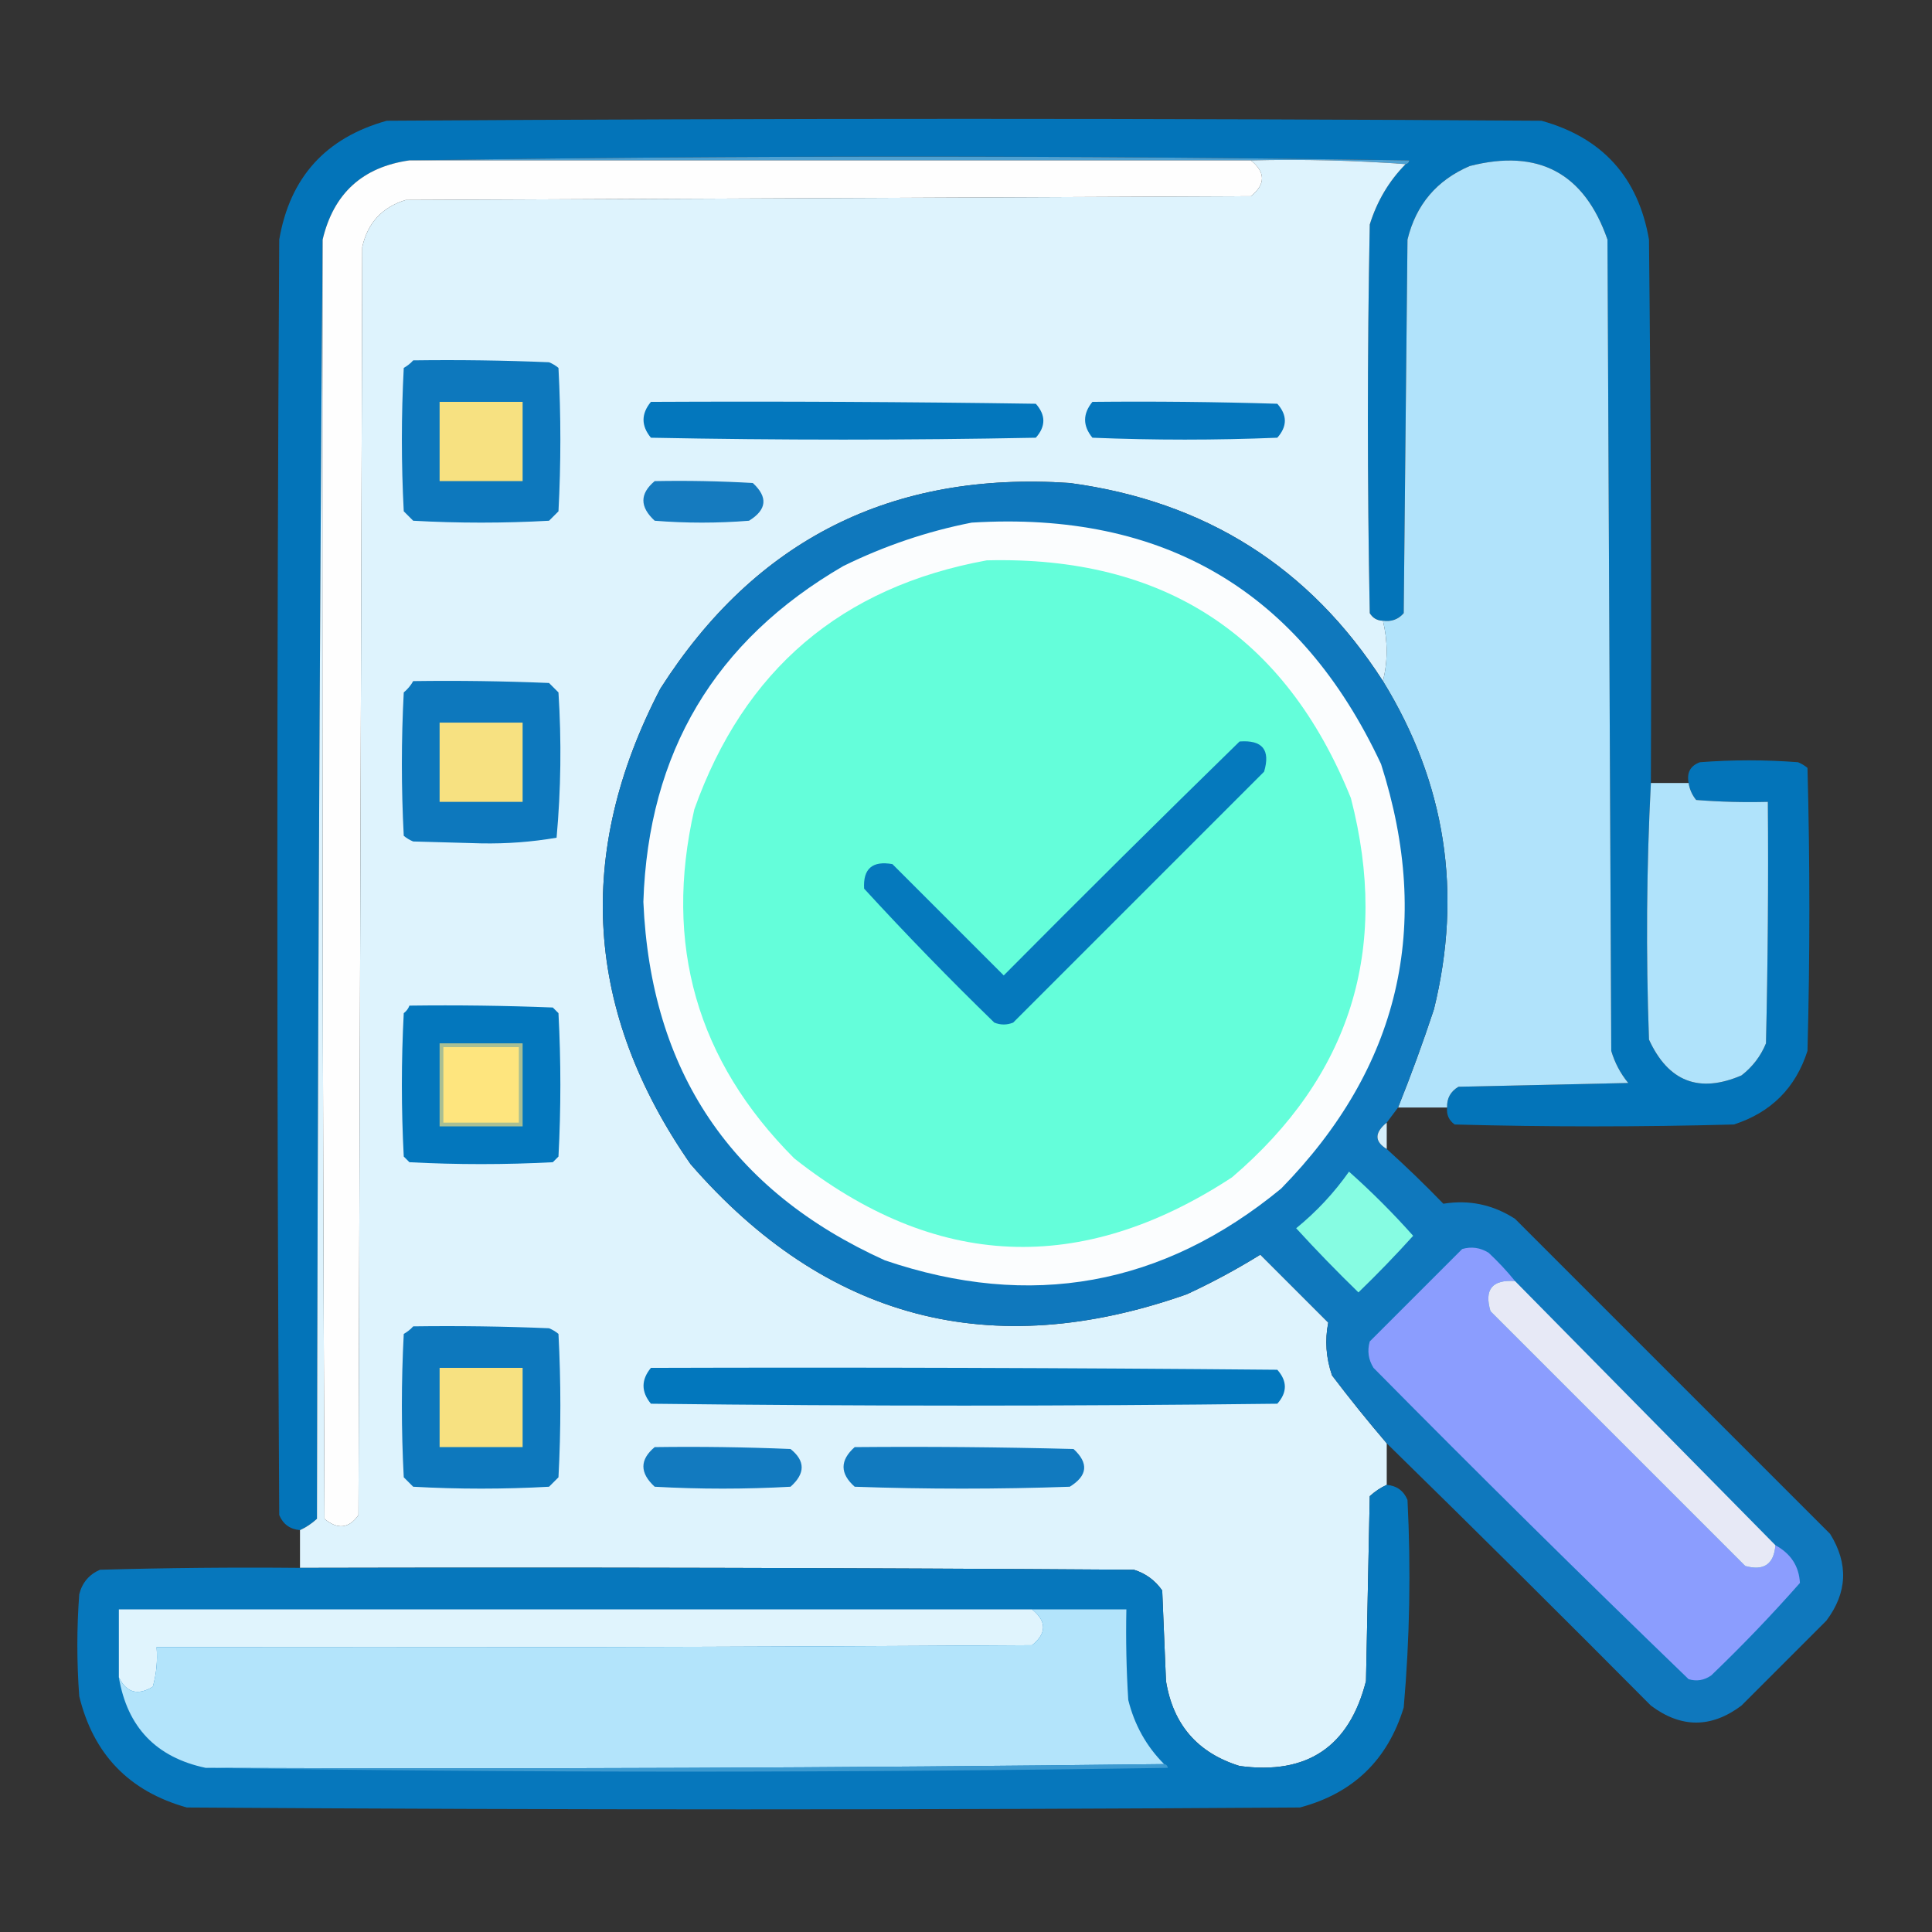
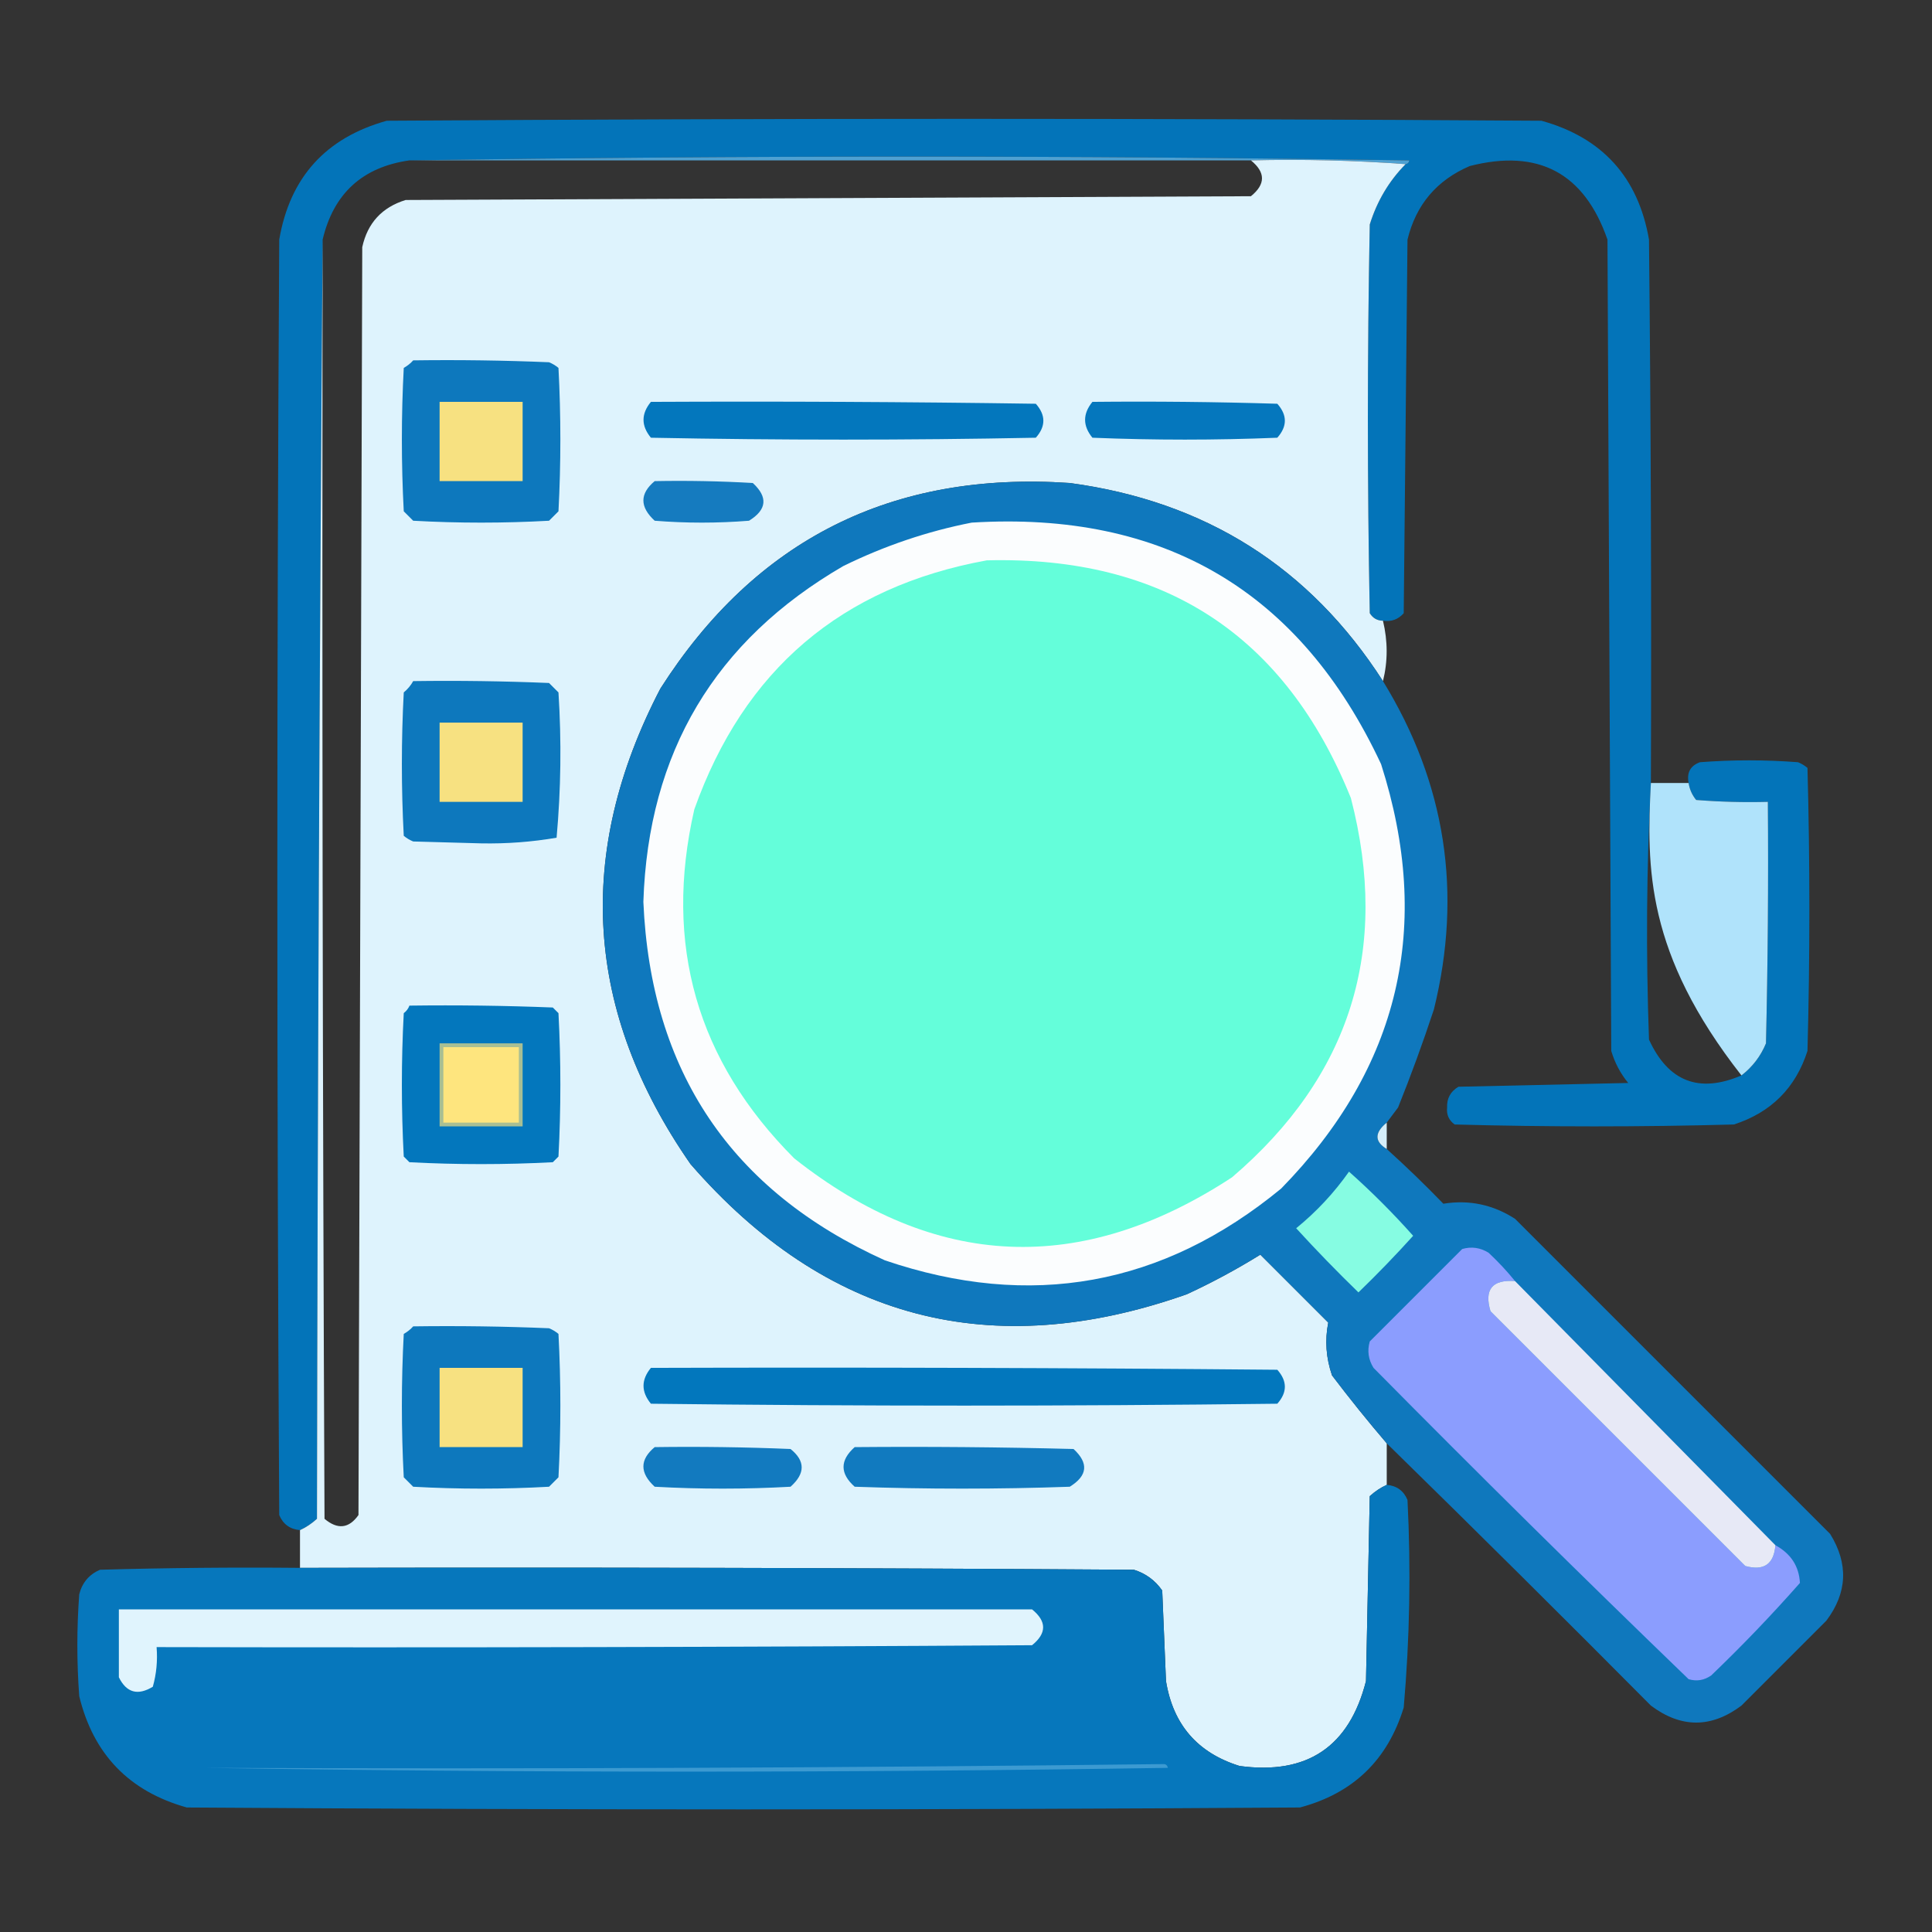
<svg xmlns="http://www.w3.org/2000/svg" width="512px" height="512px" style="shape-rendering:geometricPrecision; text-rendering:geometricPrecision; image-rendering:optimizeQuality; fill-rule:evenodd; clip-rule:evenodd">
  <rect width="100%" height="100%" fill="#333333" stroke="none" />
  <g>
    <path style="opacity:0.97" fill="#0377bd" d="M 437.5,207.5 C 436.337,229.996 436.17,252.663 437,275.5C 442.106,286.639 450.273,289.805 461.5,285C 464.433,282.736 466.6,279.902 468,276.5C 468.5,255.169 468.667,233.836 468.5,212.5C 462.158,212.666 455.825,212.5 449.5,212C 448.418,210.67 447.751,209.17 447.5,207.5C 446.965,204.762 447.965,202.928 450.5,202C 459.167,201.333 467.833,201.333 476.5,202C 477.416,202.374 478.25,202.874 479,203.5C 479.667,228.5 479.667,253.5 479,278.5C 475.859,288.307 469.359,294.807 459.5,298C 434.833,298.667 410.167,298.667 385.5,298C 383.963,296.89 383.297,295.39 383.5,293.5C 383.393,291.097 384.393,289.264 386.5,288C 401.5,287.667 416.5,287.333 431.5,287C 429.437,284.489 427.937,281.656 427,278.5C 426.667,206.833 426.333,135.167 426,63.5C 419.865,45.848 407.698,39.348 389.5,44C 380.744,47.755 375.244,54.255 373,63.5C 372.667,96.5 372.333,129.5 372,162.5C 370.556,164.155 368.722,164.822 366.5,164.5C 364.983,164.489 363.816,163.823 363,162.5C 362.333,128.167 362.333,93.833 363,59.5C 364.921,53.309 368.087,47.976 372.5,43.5C 373.043,43.44 373.376,43.107 373.5,42.5C 285.001,41.168 196.668,41.168 108.5,42.5C 96.063,44.27 88.397,51.27 85.5,63.5C 84.667,176.333 84.167,289.333 84,402.5C 82.591,403.781 81.091,404.781 79.5,405.5C 76.852,405.262 75.018,403.928 74,401.5C 73.333,288.833 73.333,176.167 74,63.5C 76.831,47.001 86.331,36.501 102.5,32C 204.5,31.333 306.5,31.333 408.5,32C 424.641,36.475 434.141,46.975 437,63.5C 437.5,111.499 437.667,159.499 437.5,207.5 Z" />
  </g>
  <g>
    <path style="opacity:1" fill="#4ea1d2" d="M 108.5,42.5 C 196.668,41.168 285.001,41.168 373.5,42.5C 373.376,43.107 373.043,43.44 372.5,43.5C 359.01,42.504 345.344,42.171 331.5,42.5C 257.167,42.5 182.833,42.5 108.5,42.5 Z" />
  </g>
  <g>
-     <path style="opacity:1" fill="#fefefe" d="M 108.5,42.5 C 182.833,42.5 257.167,42.5 331.5,42.5C 335.419,45.673 335.419,48.84 331.5,52C 256.833,52.333 182.167,52.667 107.5,53C 101.233,54.934 97.399,59.1 96,65.5C 95.667,177.5 95.333,289.5 95,401.5C 92.472,405.085 89.472,405.418 86,402.5C 85.5,289.5 85.333,176.5 85.5,63.5C 88.397,51.27 96.063,44.27 108.5,42.5 Z" />
-   </g>
+     </g>
  <g>
    <path style="opacity:1" fill="#def3fd" d="M 331.5,42.5 C 345.344,42.171 359.01,42.504 372.5,43.5C 368.087,47.976 364.921,53.309 363,59.5C 362.333,93.833 362.333,128.167 363,162.5C 363.816,163.823 364.983,164.489 366.5,164.5C 367.802,169.933 367.802,175.266 366.5,180.5C 347.104,150.332 319.437,132.832 283.5,128C 236.383,124.808 200.216,142.975 175,182.5C 152.284,226.146 154.951,268.146 183,308.5C 218.865,349.759 262.698,361.259 314.5,343C 321.239,339.882 327.739,336.382 334,332.5C 340,338.5 346,344.5 352,350.5C 351.073,355.184 351.406,359.85 353,364.5C 357.691,370.683 362.524,376.683 367.5,382.5C 367.5,386.167 367.5,389.833 367.5,393.5C 365.909,394.219 364.409,395.219 363,396.5C 362.667,412.833 362.333,429.167 362,445.5C 357.567,462.921 346.401,470.421 328.5,468C 317.376,464.541 310.876,457.041 309,445.5C 308.667,437.5 308.333,429.5 308,421.5C 306.125,418.813 303.625,416.979 300.5,416C 226.834,415.5 153.167,415.333 79.5,415.5C 79.5,412.167 79.5,408.833 79.5,405.5C 81.091,404.781 82.591,403.781 84,402.5C 84.167,289.333 84.667,176.333 85.5,63.5C 85.333,176.5 85.5,289.5 86,402.5C 89.472,405.418 92.472,405.085 95,401.5C 95.333,289.5 95.667,177.5 96,65.5C 97.399,59.1 101.233,54.934 107.5,53C 182.167,52.667 256.833,52.333 331.5,52C 335.419,48.84 335.419,45.673 331.5,42.5 Z" />
  </g>
  <g>
-     <path style="opacity:0.999" fill="#b1e3fb" d="M 383.5,293.5 C 379.167,293.5 374.833,293.5 370.5,293.5C 373.931,284.963 377.098,276.297 380,267.5C 387.619,236.553 383.119,207.553 366.5,180.5C 367.802,175.266 367.802,169.933 366.5,164.5C 368.722,164.822 370.556,164.155 372,162.5C 372.333,129.5 372.667,96.5 373,63.5C 375.244,54.255 380.744,47.755 389.5,44C 407.698,39.348 419.865,45.848 426,63.5C 426.333,135.167 426.667,206.833 427,278.5C 427.937,281.656 429.437,284.489 431.5,287C 416.5,287.333 401.5,287.667 386.5,288C 384.393,289.264 383.393,291.097 383.5,293.5 Z" />
-   </g>
+     </g>
  <g>
    <path style="opacity:1" fill="#0d78bd" d="M 109.5,95.5 C 121.505,95.334 133.505,95.5 145.5,96C 146.416,96.374 147.25,96.874 148,97.5C 148.667,110.167 148.667,122.833 148,135.5C 147.167,136.333 146.333,137.167 145.5,138C 133.5,138.667 121.5,138.667 109.5,138C 108.667,137.167 107.833,136.333 107,135.5C 106.333,122.833 106.333,110.167 107,97.5C 107.995,96.934 108.828,96.267 109.5,95.5 Z" />
  </g>
  <g>
    <path style="opacity:1" fill="#f7e181" d="M 116.5,106.5 C 123.833,106.5 131.167,106.5 138.5,106.5C 138.5,113.5 138.5,120.5 138.5,127.5C 131.167,127.5 123.833,127.5 116.5,127.5C 116.5,120.5 116.5,113.5 116.5,106.5 Z" />
  </g>
  <g>
    <path style="opacity:1" fill="#0377bd" d="M 172.5,106.5 C 206.502,106.333 240.502,106.5 274.5,107C 277.167,110 277.167,113 274.5,116C 240.5,116.667 206.5,116.667 172.5,116C 169.888,112.836 169.888,109.669 172.5,106.5 Z" />
  </g>
  <g>
    <path style="opacity:1" fill="#0577bd" d="M 289.5,106.5 C 305.837,106.333 322.17,106.5 338.5,107C 341.167,110 341.167,113 338.5,116C 322.167,116.667 305.833,116.667 289.5,116C 286.914,112.839 286.914,109.672 289.5,106.5 Z" />
  </g>
  <g>
    <path style="opacity:1" fill="#157bbf" d="M 173.5,127.5 C 182.173,127.334 190.84,127.5 199.5,128C 203.566,131.745 203.233,135.078 198.5,138C 190.167,138.667 181.833,138.667 173.5,138C 169.509,134.33 169.509,130.83 173.5,127.5 Z" />
  </g>
  <g>
    <path style="opacity:0.994" fill="#1079be" d="M 366.5,180.5 C 383.119,207.553 387.619,236.553 380,267.5C 377.098,276.297 373.931,284.963 370.5,293.5C 369.488,294.872 368.488,296.205 367.5,297.5C 364.23,300.186 364.23,302.519 367.5,304.5C 372.631,309.13 377.631,313.963 382.5,319C 389.324,317.898 395.657,319.232 401.5,323C 429.333,350.833 457.167,378.667 485,406.5C 489.907,414.419 489.574,422.085 484,429.5C 476.5,437 469,444.5 461.5,452C 453.5,458 445.5,458 437.5,452C 414.299,428.632 390.965,405.465 367.5,382.5C 362.524,376.683 357.691,370.683 353,364.5C 351.406,359.85 351.073,355.184 352,350.5C 346,344.5 340,338.5 334,332.5C 327.739,336.382 321.239,339.882 314.5,343C 262.698,361.259 218.865,349.759 183,308.5C 154.951,268.146 152.284,226.146 175,182.5C 200.216,142.975 236.383,124.808 283.5,128C 319.437,132.832 347.104,150.332 366.5,180.5 Z" />
  </g>
  <g>
    <path style="opacity:1" fill="#fbfdfe" d="M 257.5,138.5 C 308.424,135.361 344.59,156.694 366,202.5C 379.727,245.419 370.894,282.919 339.5,315C 308.118,340.802 273.118,347.136 234.5,334C 193.77,315.576 172.437,283.909 170.5,239C 171.776,199.43 189.443,169.764 223.5,150C 234.439,144.632 245.772,140.799 257.5,138.5 Z" />
  </g>
  <g>
    <path style="opacity:1" fill="#64feda" d="M 261.5,148.5 C 308.418,147.301 340.584,168.301 358,211.5C 368.386,251.671 357.886,285.171 326.5,312C 286.552,338.169 247.885,336.502 210.5,307C 184.653,281.121 175.82,250.288 184,214.5C 197.142,177.519 222.976,155.519 261.5,148.5 Z" />
  </g>
  <g>
    <path style="opacity:1" fill="#0d78bd" d="M 109.5,180.5 C 121.505,180.333 133.505,180.5 145.5,181C 146.333,181.833 147.167,182.667 148,183.5C 148.822,196.409 148.655,209.242 147.5,222C 140.936,223.129 134.269,223.629 127.5,223.5C 121.5,223.333 115.5,223.167 109.5,223C 108.584,222.626 107.75,222.126 107,221.5C 106.333,208.833 106.333,196.167 107,183.5C 108.045,182.627 108.878,181.627 109.5,180.5 Z" />
  </g>
  <g>
    <path style="opacity:1" fill="#f7e181" d="M 116.5,191.5 C 123.833,191.5 131.167,191.5 138.5,191.5C 138.5,198.5 138.5,205.5 138.5,212.5C 131.167,212.5 123.833,212.5 116.5,212.5C 116.5,205.5 116.5,198.5 116.5,191.5 Z" />
  </g>
  <g>
-     <path style="opacity:1" fill="#0579bd" d="M 328.5,196.5 C 334.555,196.052 336.721,198.719 335,204.5C 312.833,226.667 290.667,248.833 268.5,271C 266.833,271.667 265.167,271.667 263.5,271C 251.637,259.471 240.137,247.638 229,235.5C 228.688,230.225 231.188,228.058 236.5,229C 246.333,238.833 256.167,248.667 266,258.5C 286.728,237.605 307.562,216.938 328.5,196.5 Z" />
-   </g>
+     </g>
  <g>
-     <path style="opacity:1" fill="#b0e3fb" d="M 437.5,207.5 C 440.833,207.5 444.167,207.5 447.5,207.5C 447.751,209.17 448.418,210.67 449.5,212C 455.825,212.5 462.158,212.666 468.5,212.5C 468.667,233.836 468.5,255.169 468,276.5C 466.6,279.902 464.433,282.736 461.5,285C 450.273,289.805 442.106,286.639 437,275.5C 436.17,252.663 436.337,229.996 437.5,207.5 Z" />
+     <path style="opacity:1" fill="#b0e3fb" d="M 437.5,207.5 C 440.833,207.5 444.167,207.5 447.5,207.5C 447.751,209.17 448.418,210.67 449.5,212C 455.825,212.5 462.158,212.666 468.5,212.5C 468.667,233.836 468.5,255.169 468,276.5C 466.6,279.902 464.433,282.736 461.5,285C 436.17,252.663 436.337,229.996 437.5,207.5 Z" />
  </g>
  <g>
    <path style="opacity:1" fill="#0377bd" d="M 108.5,266.5 C 121.171,266.333 133.838,266.5 146.5,267C 147,267.5 147.5,268 148,268.5C 148.667,281.167 148.667,293.833 148,306.5C 147.5,307 147,307.5 146.5,308C 133.833,308.667 121.167,308.667 108.5,308C 108,307.5 107.5,307 107,306.5C 106.333,293.833 106.333,281.167 107,268.5C 107.717,267.956 108.217,267.289 108.5,266.5 Z" />
  </g>
  <g>
    <path style="opacity:1" fill="#a8bf94" d="M 116.5,276.5 C 123.833,276.5 131.167,276.5 138.5,276.5C 138.5,283.833 138.5,291.167 138.5,298.5C 131.167,298.5 123.833,298.5 116.5,298.5C 116.5,291.167 116.5,283.833 116.5,276.5 Z" />
  </g>
  <g>
    <path style="opacity:1" fill="#fee57e" d="M 117.5,277.5 C 124.167,277.5 130.833,277.5 137.5,277.5C 137.5,284.167 137.5,290.833 137.5,297.5C 130.833,297.5 124.167,297.5 117.5,297.5C 117.5,290.833 117.5,284.167 117.5,277.5 Z" />
  </g>
  <g>
    <path style="opacity:1" fill="#d5eefa" d="M 367.5,297.5 C 367.5,299.833 367.5,302.167 367.5,304.5C 364.23,302.519 364.23,300.186 367.5,297.5 Z" />
  </g>
  <g>
    <path style="opacity:1" fill="#86fce2" d="M 357.5,310.5 C 363.479,315.812 369.146,321.479 374.5,327.5C 369.848,332.652 365.015,337.652 360,342.5C 354.318,336.985 348.818,331.319 343.5,325.5C 348.866,321.134 353.533,316.134 357.5,310.5 Z" />
  </g>
  <g>
    <path style="opacity:1" fill="#8b9dfe" d="M 401.5,339.5 C 395.445,339.052 393.279,341.719 395,347.5C 417.5,370 440,392.5 462.5,415C 467.444,416.367 470.11,414.534 470.5,409.5C 474.595,411.729 476.762,415.063 477,419.5C 469.531,427.97 461.698,436.137 453.5,444C 451.635,445.301 449.635,445.635 447.5,445C 419.361,417.862 391.528,390.362 364,362.5C 362.627,360.305 362.294,357.971 363,355.5C 371.167,347.333 379.333,339.167 387.5,331C 389.971,330.294 392.305,330.627 394.5,332C 397.039,334.37 399.372,336.87 401.5,339.5 Z" />
  </g>
  <g>
    <path style="opacity:1" fill="#e7e9f6" d="M 401.5,339.5 C 424.5,362.833 447.5,386.167 470.5,409.5C 470.11,414.534 467.444,416.367 462.5,415C 440,392.5 417.5,370 395,347.5C 393.279,341.719 395.445,339.052 401.5,339.5 Z" />
  </g>
  <g>
    <path style="opacity:1" fill="#0d78bd" d="M 109.5,351.5 C 121.505,351.333 133.505,351.5 145.5,352C 146.416,352.374 147.25,352.874 148,353.5C 148.667,366.167 148.667,378.833 148,391.5C 147.167,392.333 146.333,393.167 145.5,394C 133.5,394.667 121.5,394.667 109.5,394C 108.667,393.167 107.833,392.333 107,391.5C 106.333,378.833 106.333,366.167 107,353.5C 107.995,352.934 108.828,352.267 109.5,351.5 Z" />
  </g>
  <g>
    <path style="opacity:1" fill="#f7e181" d="M 116.5,362.5 C 123.833,362.5 131.167,362.5 138.5,362.5C 138.5,369.5 138.5,376.5 138.5,383.5C 131.167,383.5 123.833,383.5 116.5,383.5C 116.5,376.5 116.5,369.5 116.5,362.5 Z" />
  </g>
  <g>
    <path style="opacity:1" fill="#0277bd" d="M 172.5,362.5 C 227.834,362.333 283.168,362.5 338.5,363C 341.167,366 341.167,369 338.5,372C 283.167,372.667 227.833,372.667 172.5,372C 169.888,368.836 169.888,365.669 172.5,362.5 Z" />
  </g>
  <g>
    <path style="opacity:1" fill="#127abf" d="M 173.5,383.5 C 185.505,383.333 197.505,383.5 209.5,384C 213.436,387.159 213.436,390.492 209.5,394C 197.5,394.667 185.5,394.667 173.5,394C 169.509,390.33 169.509,386.83 173.5,383.5 Z" />
  </g>
  <g>
    <path style="opacity:1" fill="#117abf" d="M 226.5,383.5 C 245.836,383.333 265.17,383.5 284.5,384C 288.566,387.745 288.233,391.078 283.5,394C 264.5,394.667 245.5,394.667 226.5,394C 222.565,390.504 222.565,387.004 226.5,383.5 Z" />
  </g>
  <g>
    <path style="opacity:0.991" fill="#0778bd" d="M 367.5,393.5 C 370.148,393.738 371.982,395.072 373,397.5C 373.932,415.878 373.599,434.211 372,452.5C 367.735,466.432 358.568,475.265 344.5,479C 246.167,479.667 147.833,479.667 49.5,479C 34.233,474.733 24.733,464.899 21,449.5C 20.333,440.5 20.333,431.5 21,422.5C 21.786,419.417 23.619,417.251 26.5,416C 44.163,415.5 61.83,415.333 79.5,415.5C 153.167,415.333 226.834,415.5 300.5,416C 303.625,416.979 306.125,418.813 308,421.5C 308.333,429.5 308.667,437.5 309,445.5C 310.876,457.041 317.376,464.541 328.5,468C 346.401,470.421 357.567,462.921 362,445.5C 362.333,429.167 362.667,412.833 363,396.5C 364.409,395.219 365.909,394.219 367.5,393.5 Z" />
  </g>
  <g>
    <path style="opacity:1" fill="#e0f4fd" d="M 273.5,426.5 C 277.419,429.673 277.419,432.84 273.5,436C 196.167,436.5 118.834,436.667 41.5,436.5C 41.789,440.106 41.456,443.606 40.5,447C 36.517,449.422 33.517,448.589 31.5,444.5C 31.5,438.5 31.5,432.5 31.5,426.5C 112.167,426.5 192.833,426.5 273.5,426.5 Z" />
  </g>
  <g>
-     <path style="opacity:1" fill="#b3e4fb" d="M 273.5,426.5 C 281.833,426.5 290.167,426.5 298.5,426.5C 298.334,434.507 298.5,442.507 299,450.5C 300.646,457.136 303.813,462.803 308.5,467.5C 224.002,468.499 139.335,468.833 54.5,468.5C 41.392,465.725 33.726,457.725 31.5,444.5C 33.517,448.589 36.517,449.422 40.5,447C 41.456,443.606 41.789,440.106 41.5,436.5C 118.834,436.667 196.167,436.5 273.5,436C 277.419,432.84 277.419,429.673 273.5,426.5 Z" />
-   </g>
+     </g>
  <g>
    <path style="opacity:1" fill="#3c9ad1" d="M 308.5,467.5 C 309.043,467.56 309.376,467.893 309.5,468.5C 224.334,469.832 139.334,469.832 54.5,468.5C 139.335,468.833 224.002,468.499 308.5,467.5 Z" />
  </g>
</svg>